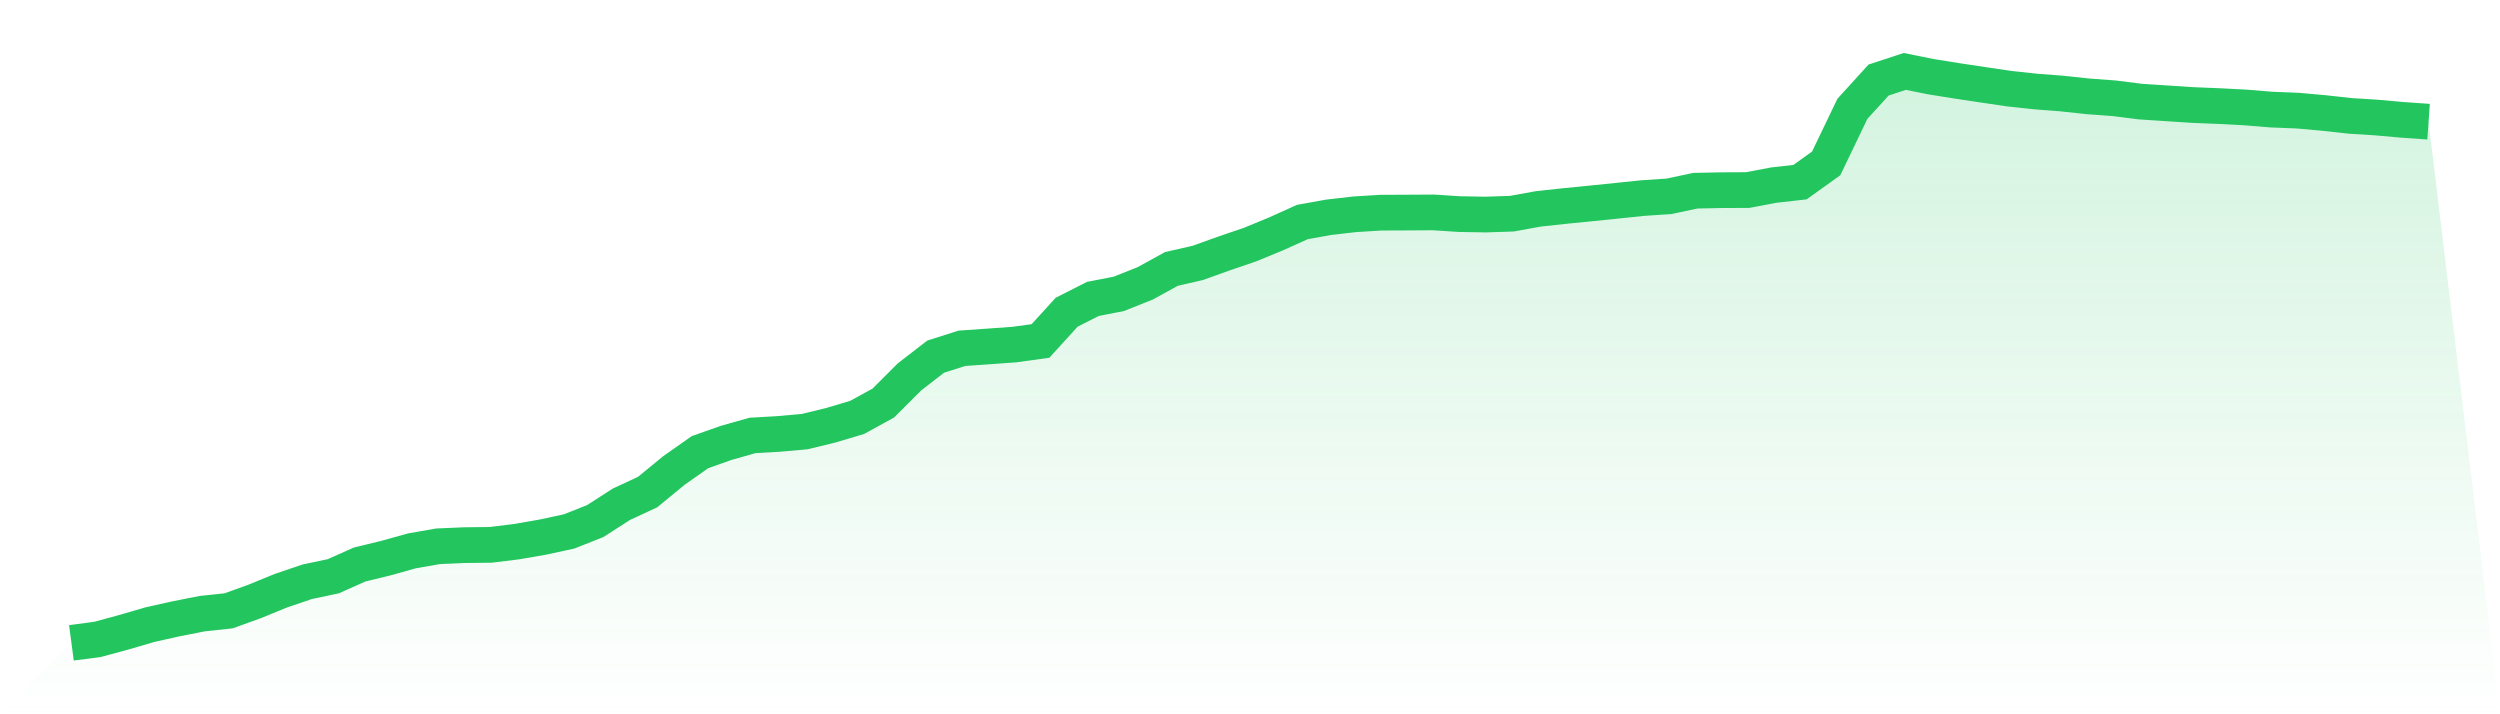
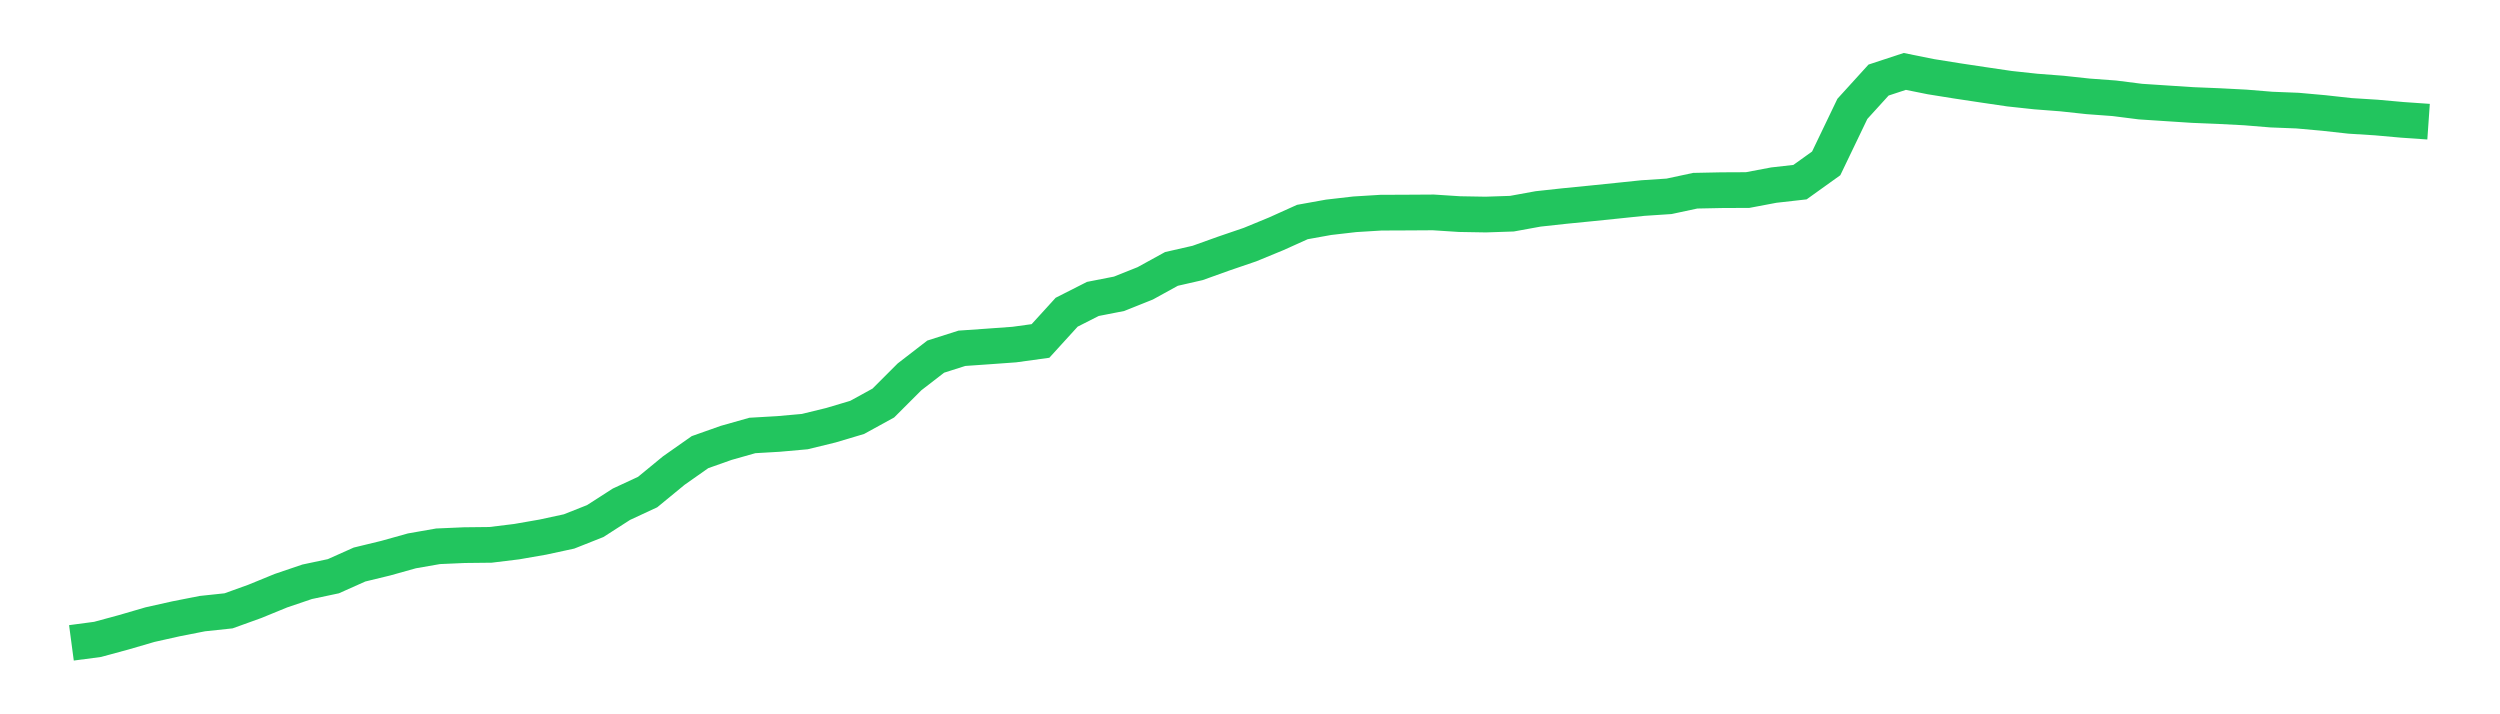
<svg xmlns="http://www.w3.org/2000/svg" viewBox="0 0 140 40">
  <defs>
    <linearGradient id="gradient" x1="0" x2="0" y1="0" y2="1">
      <stop offset="0%" stop-color="#22c55e" stop-opacity="0.2" />
      <stop offset="100%" stop-color="#22c55e" stop-opacity="0" />
    </linearGradient>
  </defs>
-   <path d="M4,36 L4,36 L5.467,35.805 L6.933,35.407 L8.4,34.979 L9.867,34.651 L11.333,34.363 L12.8,34.207 L14.267,33.678 L15.733,33.078 L17.2,32.58 L18.667,32.269 L20.133,31.614 L21.6,31.258 L23.067,30.848 L24.533,30.592 L26,30.528 L27.467,30.512 L28.933,30.333 L30.4,30.078 L31.867,29.761 L33.333,29.18 L34.8,28.237 L36.267,27.556 L37.733,26.351 L39.2,25.32 L40.667,24.801 L42.133,24.386 L43.6,24.301 L45.067,24.17 L46.533,23.812 L48,23.375 L49.467,22.57 L50.933,21.104 L52.4,19.971 L53.867,19.504 L55.333,19.402 L56.8,19.296 L58.267,19.094 L59.733,17.484 L61.2,16.74 L62.667,16.453 L64.133,15.867 L65.6,15.06 L67.067,14.725 L68.533,14.199 L70,13.698 L71.467,13.094 L72.933,12.433 L74.4,12.169 L75.867,12 L77.333,11.91 L78.8,11.904 L80.267,11.895 L81.733,11.99 L83.2,12.015 L84.667,11.966 L86.133,11.699 L87.6,11.539 L89.067,11.394 L90.533,11.244 L92,11.091 L93.467,10.994 L94.933,10.68 L96.4,10.65 L97.867,10.643 L99.333,10.366 L100.8,10.2 L102.267,9.149 L103.733,6.097 L105.2,4.483 L106.667,4 L108.133,4.295 L109.6,4.53 L111.067,4.751 L112.533,4.967 L114,5.125 L115.467,5.238 L116.933,5.396 L118.4,5.504 L119.867,5.69 L121.333,5.786 L122.8,5.881 L124.267,5.941 L125.733,6.017 L127.2,6.137 L128.667,6.195 L130.133,6.327 L131.6,6.489 L133.067,6.581 L134.533,6.712 L136,6.814 L140,40 L0,40 z" fill="url(#gradient)" />
  <path d="M4,36 L4,36 L5.467,35.805 L6.933,35.407 L8.4,34.979 L9.867,34.651 L11.333,34.363 L12.8,34.207 L14.267,33.678 L15.733,33.078 L17.2,32.58 L18.667,32.269 L20.133,31.614 L21.6,31.258 L23.067,30.848 L24.533,30.592 L26,30.528 L27.467,30.512 L28.933,30.333 L30.4,30.078 L31.867,29.761 L33.333,29.18 L34.8,28.237 L36.267,27.556 L37.733,26.351 L39.2,25.32 L40.667,24.801 L42.133,24.386 L43.6,24.301 L45.067,24.17 L46.533,23.812 L48,23.375 L49.467,22.57 L50.933,21.104 L52.4,19.971 L53.867,19.504 L55.333,19.402 L56.8,19.296 L58.267,19.094 L59.733,17.484 L61.2,16.74 L62.667,16.453 L64.133,15.867 L65.6,15.06 L67.067,14.725 L68.533,14.199 L70,13.698 L71.467,13.094 L72.933,12.433 L74.4,12.169 L75.867,12 L77.333,11.91 L78.8,11.904 L80.267,11.895 L81.733,11.99 L83.2,12.015 L84.667,11.966 L86.133,11.699 L87.6,11.539 L89.067,11.394 L90.533,11.244 L92,11.091 L93.467,10.994 L94.933,10.68 L96.4,10.65 L97.867,10.643 L99.333,10.366 L100.8,10.2 L102.267,9.149 L103.733,6.097 L105.2,4.483 L106.667,4 L108.133,4.295 L109.6,4.53 L111.067,4.751 L112.533,4.967 L114,5.125 L115.467,5.238 L116.933,5.396 L118.4,5.504 L119.867,5.69 L121.333,5.786 L122.8,5.881 L124.267,5.941 L125.733,6.017 L127.2,6.137 L128.667,6.195 L130.133,6.327 L131.6,6.489 L133.067,6.581 L134.533,6.712 L136,6.814" fill="none" stroke="#22c55e" stroke-width="2" />
</svg>